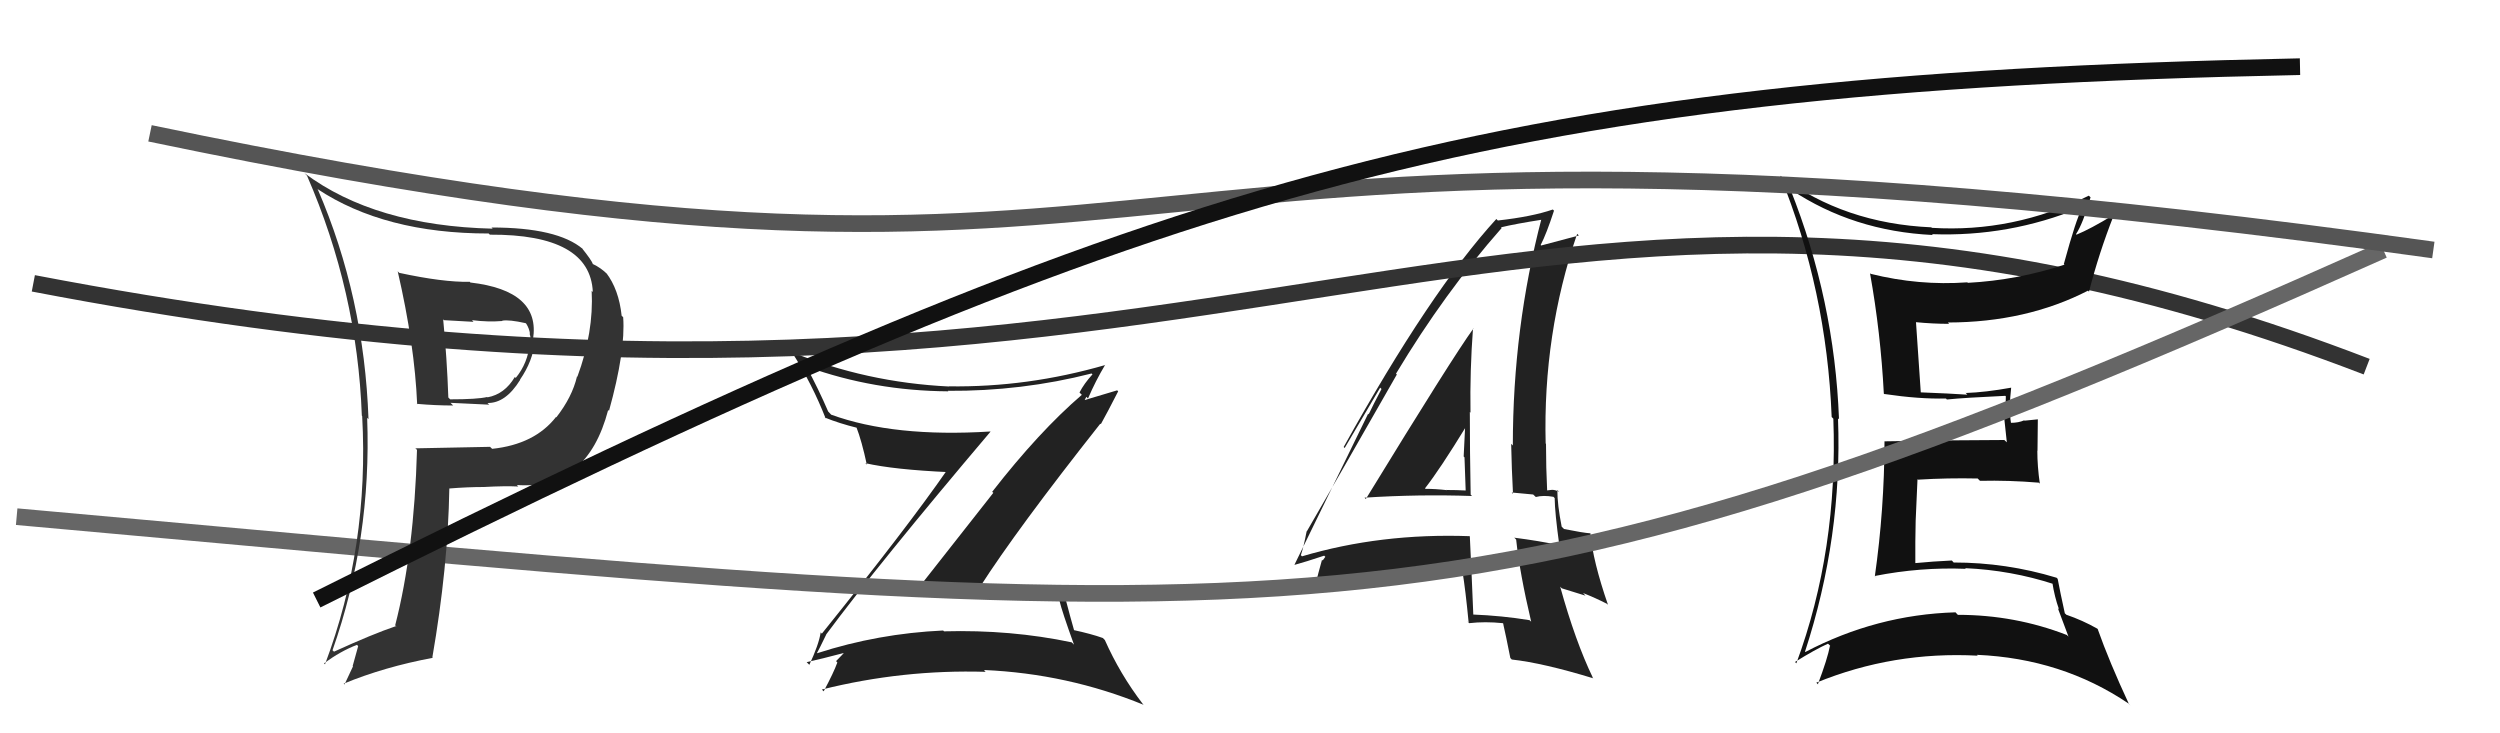
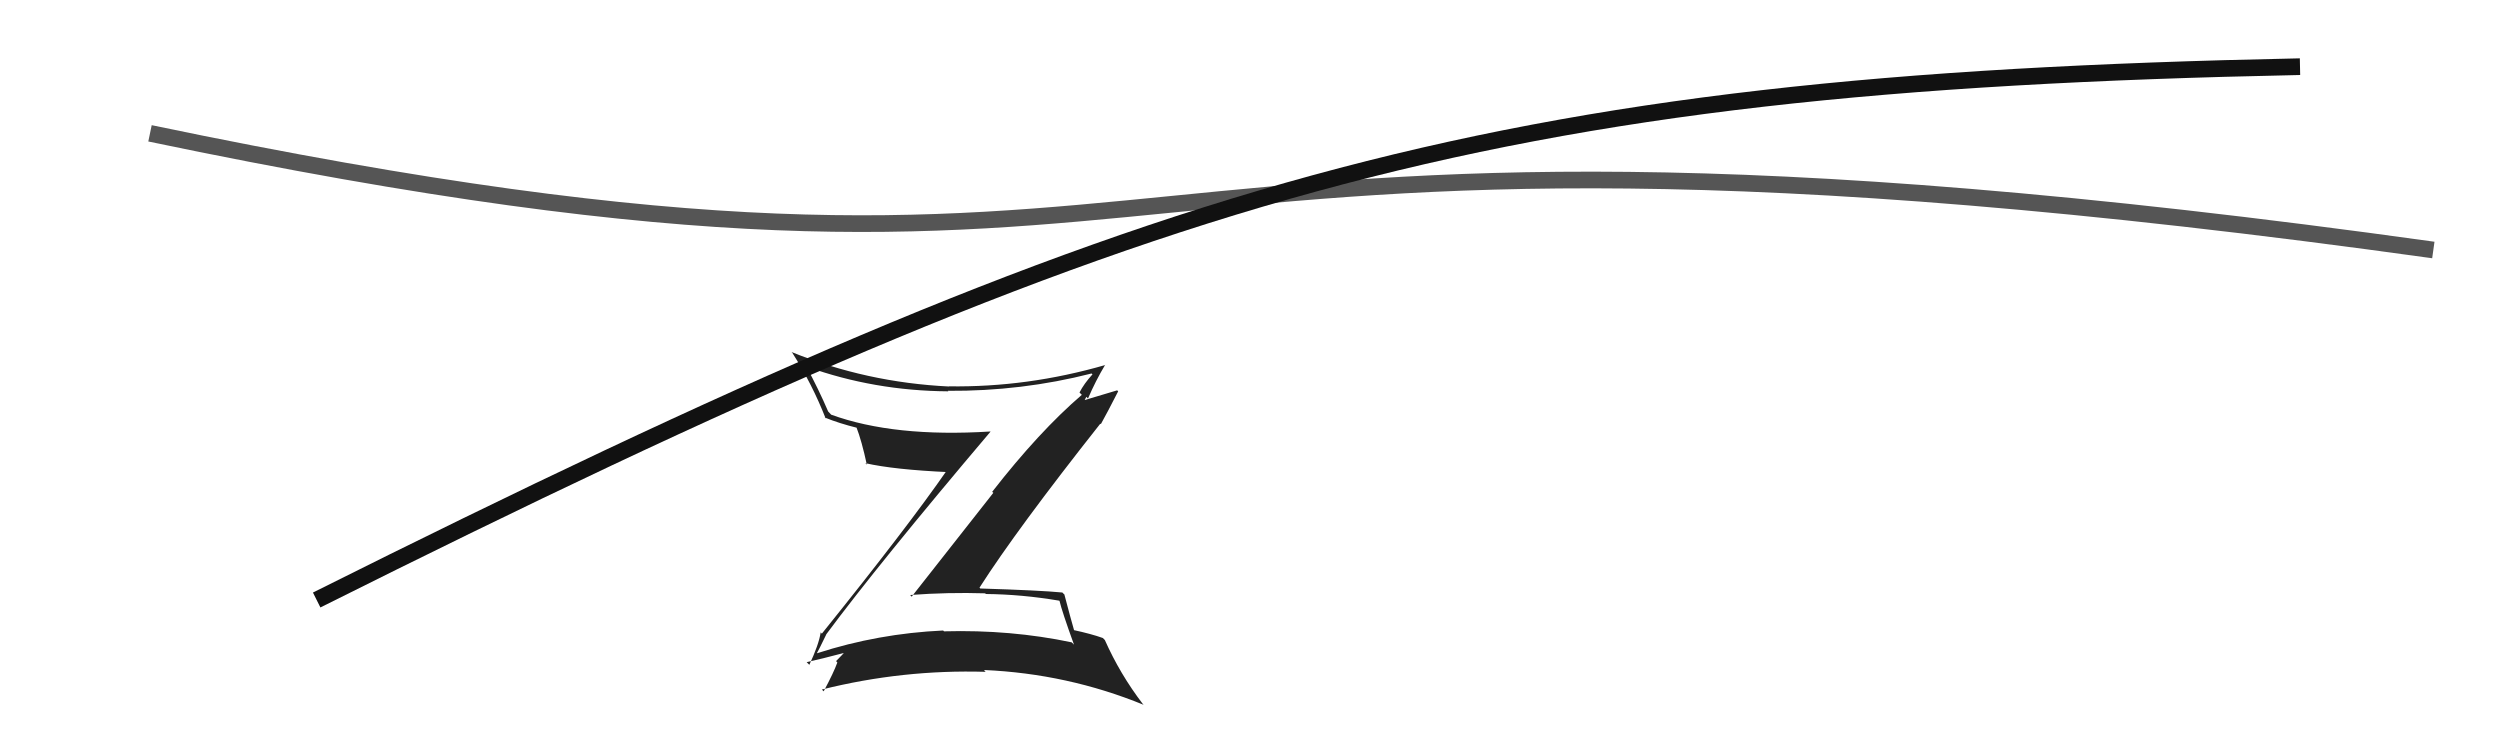
<svg xmlns="http://www.w3.org/2000/svg" width="150" height="44" viewBox="0,0,150,44">
  <path fill="#222" d="M49.59 38.11L49.68 38.20L49.56 38.08Q52.72 33.82 59.43 25.90L59.41 25.88L59.41 25.89Q53.64 26.25 49.87 24.88L49.73 24.73L49.69 24.69Q49.12 23.36 48.36 21.95L48.42 22.01L48.41 22.00Q52.44 23.45 56.90 23.48L56.87 23.45L56.86 23.45Q61.30 23.48 65.49 22.41L65.47 22.39L65.55 22.46Q65.04 23.02 64.77 23.55L64.88 23.66L64.91 23.69Q62.35 25.89 59.53 29.51L59.60 29.57L54.70 35.80L54.61 35.70Q56.87 35.53 59.12 35.60L59.04 35.53L59.15 35.64Q61.30 35.66 63.55 36.04L63.56 36.05L63.57 36.05Q63.71 36.66 64.44 38.68L64.32 38.56L64.30 38.54Q60.64 37.77 56.64 37.88L56.76 38.00L56.59 37.83Q52.69 38.01 49.04 39.19L49.04 39.20L49.02 39.18Q49.11 39.03 49.57 38.08ZM48.41 39.74L48.53 39.86L48.40 39.73Q49.30 39.53 50.90 39.11L50.82 39.03L50.79 39.00Q50.58 39.25 50.16 39.67L50.17 39.67L50.24 39.75Q50.03 40.34 49.42 41.48L49.32 41.38L49.32 41.37Q54.16 40.16 59.14 40.31L59.10 40.27L59.04 40.20Q64.05 40.42 68.62 42.29L68.48 42.15L68.57 42.24Q67.20 40.45 66.29 38.40L66.15 38.26L66.17 38.28Q65.47 38.03 64.40 37.80L64.31 37.71L64.46 37.87Q64.24 37.11 63.86 35.66L63.89 35.70L63.74 35.55Q62.40 35.42 58.82 35.31L58.66 35.15L58.77 35.26Q61.00 31.77 66.02 25.42L66.06 25.46L66.05 25.45Q66.41 24.81 67.09 23.48L67.03 23.42L64.69 24.12L64.74 24.17Q64.90 24.18 65.05 24.06L65.05 24.06L65.18 23.81L65.28 23.91Q65.74 22.84 66.31 21.89L66.28 21.86L66.32 21.90Q61.65 23.25 56.93 23.18L56.90 23.15L56.94 23.19Q51.98 22.95 47.49 21.12L47.66 21.29L47.54 21.17Q48.74 23.06 49.54 25.11L49.51 25.08L49.48 25.05Q50.37 25.41 51.43 25.67L51.36 25.60L51.38 25.62Q51.70 26.44 52.01 27.88L52.04 27.91L51.92 27.79Q53.63 28.18 56.94 28.33L56.78 28.16L56.82 28.21Q54.49 31.58 49.31 38.02L49.24 37.94L49.24 37.95Q49.13 38.67 48.56 39.89Z" />
-   <path fill="#222" d="M82.06 30.05L82.06 30.05L81.87 29.86Q85.12 29.65 88.32 29.76L88.31 29.75L88.24 29.68Q88.19 27.12 88.19 24.72L88.24 24.77L88.23 24.76Q88.19 22.25 88.38 19.70L88.48 19.80L88.40 19.72Q87.17 21.41 81.95 29.94ZM91.95 37.39L91.87 37.30L91.77 37.21Q90.13 36.94 88.34 36.87L88.39 36.91L88.40 36.92Q88.31 34.66 88.19 32.19L88.12 32.11L88.17 32.17Q82.84 31.98 78.12 33.38L78.11 33.37L78.05 33.31Q78.21 32.86 78.40 31.87L78.41 31.88L78.41 31.88Q80.23 28.75 83.81 22.47L83.67 22.33L83.76 22.42Q86.67 17.57 90.10 13.68L90.01 13.59L90.06 13.64Q90.91 13.43 92.59 13.17L92.59 13.17L92.50 13.08Q90.77 19.69 90.77 26.73L90.61 26.57L90.67 26.63Q90.70 28.15 90.78 29.63L90.70 29.55L91.99 29.67L92.15 29.82Q92.60 29.70 93.21 29.81L93.30 29.91L93.28 29.89Q93.29 30.77 93.56 32.72L93.61 32.77L93.56 32.71Q92.34 32.45 90.85 32.26L90.90 32.30L90.97 32.38Q91.18 34.37 91.87 37.30ZM93.48 29.44L93.60 29.56L93.55 29.51Q93.32 29.39 93.13 29.39L93.12 29.39L92.78 29.43L92.83 29.47Q92.76 28.04 92.76 26.63L92.69 26.56L92.74 26.61Q92.57 20.04 94.63 14.03L94.76 14.16L94.73 14.13Q93.92 14.35 92.47 14.73L92.55 14.81L92.44 14.70Q92.78 14.05 93.24 12.64L93.14 12.54L93.17 12.57Q91.93 13.00 89.87 13.23L89.88 13.24L89.78 13.14Q85.83 17.45 80.62 26.82L80.68 26.88L82.81 23.26L82.89 23.34Q82.39 24.29 82.12 24.86L82.09 24.82L77.67 33.88L77.68 33.89Q78.31 33.72 79.45 33.34L79.52 33.41L79.36 33.63L79.32 33.59Q79.14 34.21 78.83 35.46L78.85 35.49L78.91 35.54Q83.02 34.21 87.86 34.40L87.82 34.36L87.75 34.30Q87.93 35.39 88.12 37.37L88.00 37.24L88.15 37.39Q89.10 37.28 90.17 37.39L90.26 37.49L90.19 37.42Q90.35 38.11 90.62 39.48L90.69 39.55L90.70 39.57Q92.59 39.78 95.60 40.70L95.49 40.59L95.57 40.66Q94.52 38.48 93.61 35.20L93.71 35.30L95.13 35.74L94.98 35.58Q95.74 35.88 96.42 36.23L96.35 36.16L96.48 36.29Q95.57 33.66 95.42 31.98L95.45 32.02L95.43 32.00Q94.98 31.97 93.84 31.74L93.78 31.68L93.70 31.60Q93.44 30.28 93.44 29.40ZM85.63 29.44L85.55 29.35L85.50 29.30Q86.40 28.15 87.96 25.60L87.82 25.46L87.91 25.55Q87.86 26.44 87.82 27.39L87.86 27.43L87.87 27.45Q87.90 28.47 87.94 29.42L87.95 29.43L87.95 29.43Q87.39 29.40 86.82 29.40L86.77 29.36L86.82 29.41Q86.14 29.33 85.53 29.33Z" />
-   <path d="M2 17 C75 31,90 2,142 22" stroke="#333" fill="none" />
-   <path fill="#111" d="M107.38 11.30L107.38 11.31L107.46 11.38Q111.20 13.87 115.96 14.10L115.98 14.12L115.92 14.05Q120.54 14.22 124.80 12.47L124.74 12.41L124.90 12.57Q124.59 13.06 123.83 15.84L123.82 15.83L123.87 15.88Q121.04 16.81 118.07 16.97L118.07 16.97L118.04 16.94Q115.13 17.15 112.24 16.43L112.24 16.43L112.20 16.39Q112.84 19.96 113.03 23.62L113.09 23.67L113.06 23.64Q115.15 23.95 116.75 23.91L116.76 23.91L116.81 23.97Q117.92 23.86 120.32 23.75L120.40 23.83L120.35 23.78Q120.33 24.44 120.33 25.13L120.25 25.05L120.41 26.54L120.26 26.40Q117.87 26.40 113.07 26.48L113.12 26.52L113.07 26.47Q113.06 30.58 112.49 34.58L112.63 34.71L112.48 34.56Q115.21 34.02 117.95 34.13L117.95 34.13L117.91 34.09Q120.65 34.21 123.24 35.05L123.24 35.05L123.14 34.95Q123.27 35.80 123.54 36.56L123.47 36.49L124.11 38.20L124.01 38.10Q120.89 36.89 117.47 36.89L117.32 36.73L117.32 36.74Q112.59 36.88 108.32 39.12L108.17 38.97L108.30 39.10Q110.55 32.21 110.28 25.10L110.31 25.13L110.34 25.15Q110.07 18.00 107.41 11.33ZM107.82 39.84L107.85 39.87L107.70 39.72Q108.92 38.96 109.68 38.62L109.86 38.79L109.80 38.74Q109.65 39.53 109.07 41.06L109.11 41.09L108.98 40.96Q113.60 39.07 118.66 39.34L118.60 39.27L118.62 39.29Q123.71 39.51 127.71 42.21L127.83 42.33L127.74 42.25Q126.55 39.69 125.86 37.74L125.93 37.81L125.84 37.72Q124.96 37.22 123.97 36.88L123.96 36.86L123.89 36.80Q123.61 35.53 123.46 34.73L123.39 34.66L123.38 34.66Q120.38 33.75 117.22 33.75L117.12 33.64L117.11 33.63Q116.01 33.68 114.87 33.79L114.82 33.74L114.92 33.84Q114.91 32.46 114.94 31.24L114.94 31.24L115.05 28.75L115.08 28.78Q116.87 28.67 118.66 28.71L118.76 28.81L118.80 28.85Q120.54 28.81 122.33 28.96L122.25 28.88L122.39 29.02Q122.24 27.99 122.24 27.04L122.25 27.05L122.27 25.16L121.47 25.24L121.45 25.22Q121.11 25.37 120.65 25.37L120.51 25.24L120.66 25.38Q120.52 24.56 120.67 23.26L120.70 23.29L120.67 23.26Q119.12 23.54 117.94 23.58L117.89 23.52L118.04 23.68Q117.02 23.61 115.20 23.54L115.11 23.45L115.25 23.59Q115.15 22.16 114.96 19.34L115.00 19.38L114.95 19.33Q115.96 19.43 116.95 19.43L116.92 19.40L116.88 19.35Q121.58 19.34 125.28 17.44L125.43 17.59L125.34 17.50Q125.94 15.17 126.81 12.96L126.89 13.03L126.77 12.92Q125.42 13.74 124.59 14.08L124.63 14.12L124.56 14.05Q124.98 13.41 125.43 11.85L125.44 11.85L125.33 11.74Q120.79 13.97 115.91 13.67L115.80 13.55L115.88 13.64Q110.67 13.41 106.83 10.56L106.79 10.52L106.81 10.54Q109.60 17.41 109.90 25.02L110.01 25.13L110.00 25.11Q110.29 33.02 107.78 39.80Z" />
-   <path d="M1 31 C79 38,87 40,143 15" stroke="#666" fill="none" />
  <path d="M9 8 C76 22,60 3,146 15" stroke="#555" fill="none" />
-   <path fill="#333" d="M23.99 16.41L23.90 16.32L23.86 16.27Q24.88 20.68 25.03 24.26L24.90 24.13L25.00 24.23Q26.12 24.33 27.19 24.33L27.03 24.17L29.35 24.28L29.25 24.18Q30.34 24.20 31.21 22.79L31.13 22.71L31.20 22.78Q31.98 21.65 32.09 20.47L32.10 20.48L31.98 20.36Q32.45 17.44 28.22 16.95L28.19 16.91L28.19 16.91Q26.58 16.94 23.95 16.37ZM25.02 27.00L24.95 26.92L25.02 26.99Q24.85 33.11 23.71 37.52L23.82 37.63L23.75 37.57Q22.36 38.04 20.04 39.10L19.89 38.96L19.95 39.02Q22.30 32.34 22.03 25.07L22.11 25.15L22.11 25.15Q21.85 17.80 19.07 11.37L18.92 11.22L19.03 11.33Q23.07 14.01 29.32 14.01L29.32 14.01L29.39 14.08Q35.41 14.05 35.57 17.52L35.51 17.46L35.50 17.45Q35.63 19.94 34.64 22.61L34.60 22.56L34.62 22.59Q34.33 23.82 33.38 25.04L33.37 25.03L33.36 25.02Q32.08 26.66 29.53 26.93L29.37 26.78L29.41 26.81Q27.17 26.86 24.92 26.90ZM31.12 29.21L31.15 29.24L31.01 29.10Q35.23 29.40 36.49 24.60L36.49 24.60L36.54 24.65Q37.54 21.05 37.39 19.03L37.27 18.92L37.30 18.95Q37.13 17.36 36.37 16.37L36.39 16.40L36.46 16.47Q36.06 16.07 35.57 15.84L35.59 15.86L35.58 15.86Q35.51 15.63 34.90 14.87L35.08 15.05L34.97 14.94Q33.45 13.65 29.49 13.65L29.41 13.57L29.56 13.72Q22.50 13.55 18.27 10.39L18.41 10.53L18.42 10.54Q21.44 17.48 21.71 24.94L21.70 24.93L21.73 24.96Q22.16 32.78 19.50 39.86L19.47 39.83L19.44 39.80Q20.43 39.07 21.42 38.69L21.49 38.77L21.16 39.96L21.18 39.98Q20.94 40.50 20.67 41.07L20.65 41.05L20.62 41.02Q23.07 40.01 25.97 39.47L25.88 39.39L25.94 39.45Q26.88 34.03 26.96 29.31L26.93 29.28L26.95 29.31Q28.04 29.22 29.03 29.22L29.02 29.20L29.03 29.22Q30.30 29.15 31.10 29.19ZM30.17 19.28L30.11 19.22L30.14 19.24Q30.55 19.17 31.54 19.39L31.61 19.46L31.58 19.43Q31.76 19.72 31.80 20.03L31.87 20.10L31.77 20.00Q31.89 20.35 31.81 20.61L31.70 20.50L31.79 20.59Q31.67 21.80 30.94 22.68L30.98 22.71L30.89 22.62Q30.28 23.65 29.25 23.84L29.40 23.99L29.23 23.82Q28.65 23.96 27.01 23.96L26.93 23.88L26.90 23.85Q26.82 21.52 26.59 19.16L26.64 19.21L28.41 19.31L28.32 19.21Q29.27 19.33 30.15 19.26Z" />
  <path d="M19 36 C69 11,89 5,138 4" stroke="#111" fill="none" />
</svg>